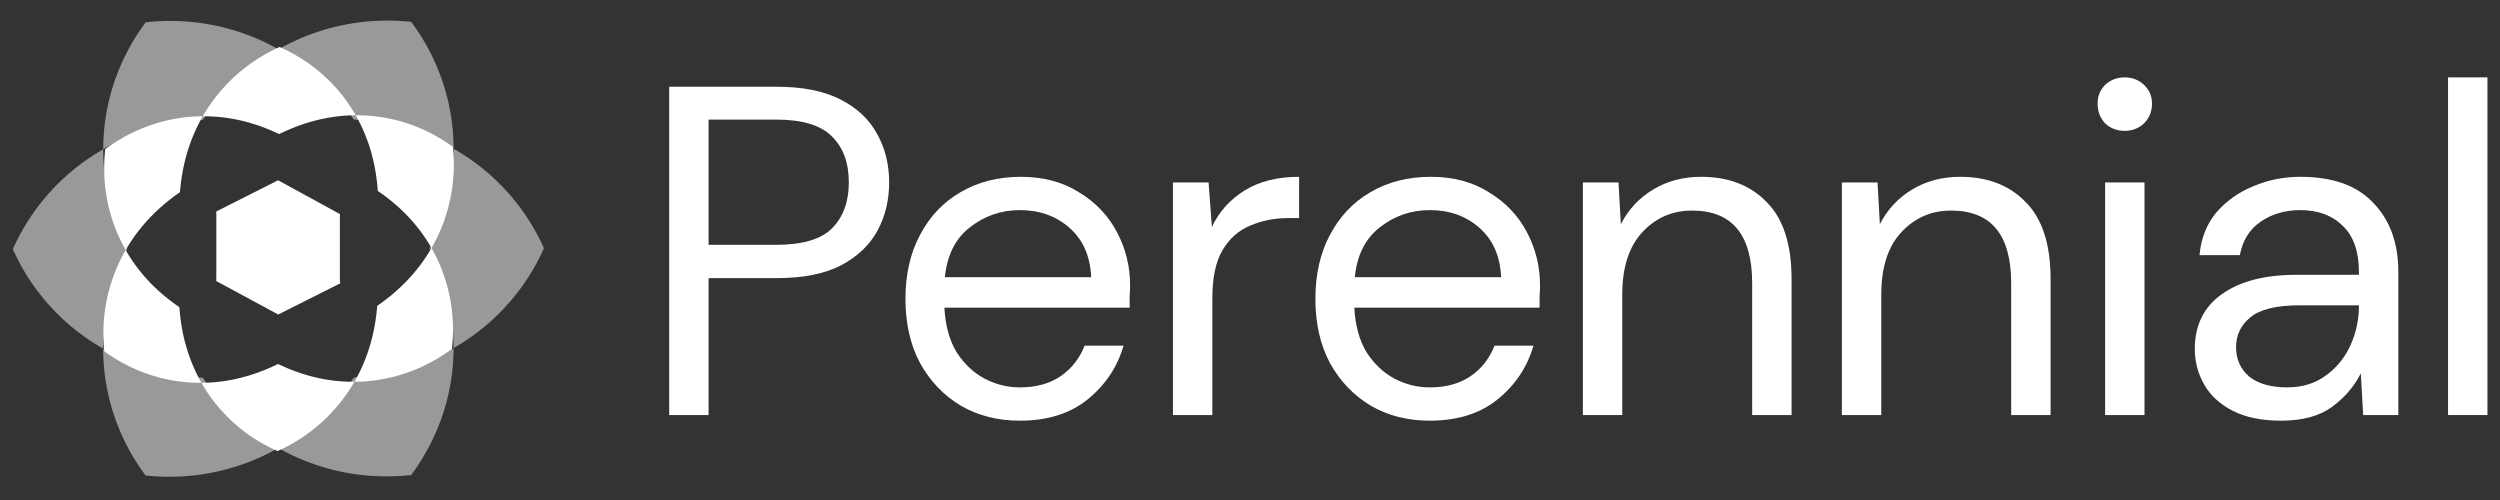
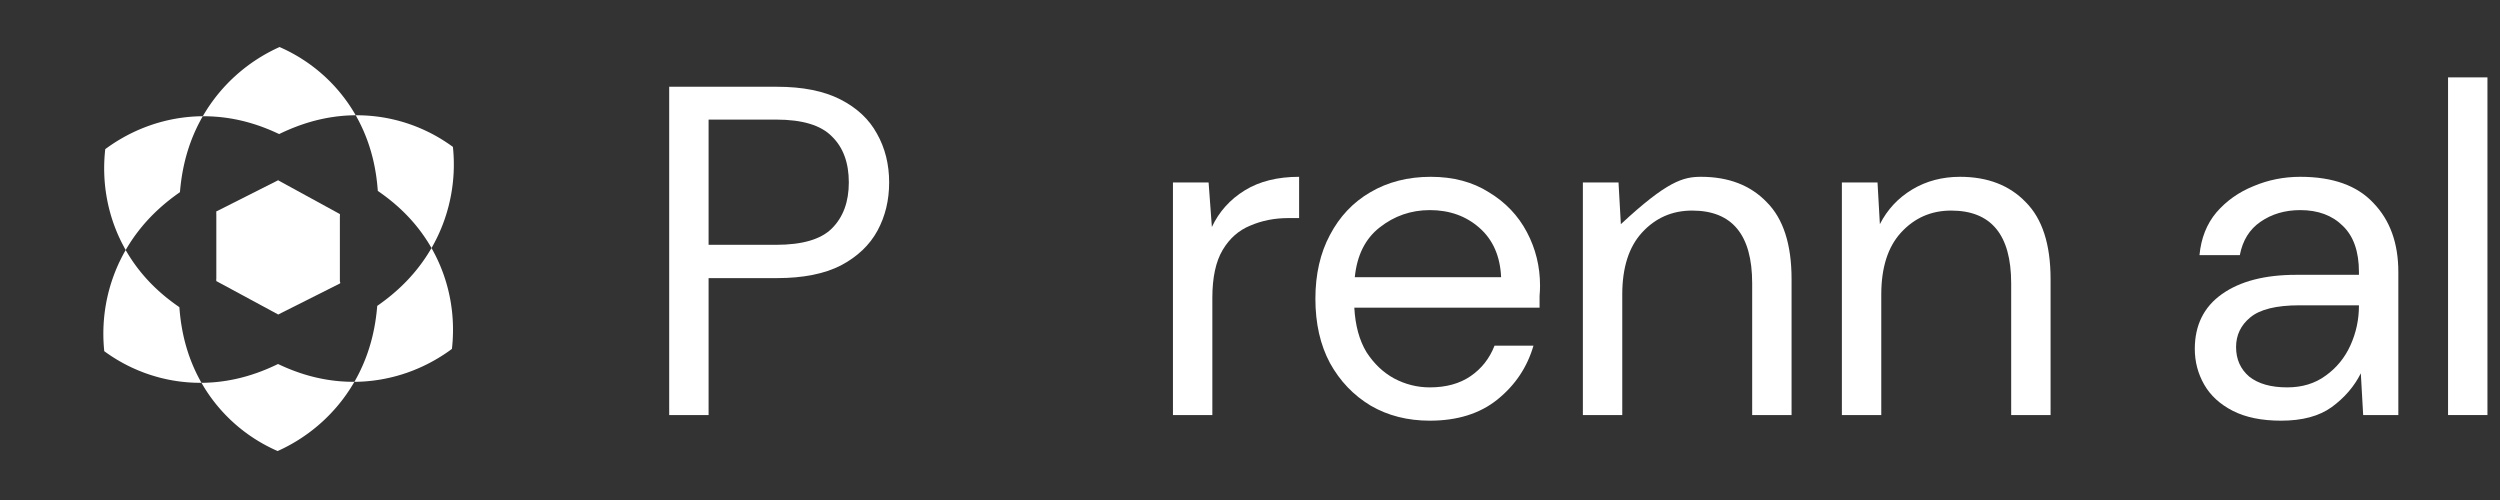
<svg xmlns="http://www.w3.org/2000/svg" width="600" height="120" viewBox="0 0 600 120" fill="none">
  <rect x="0" y="0" width="600" height="120" fill="#333333" stroke="none" />
  <path d="M48.198 91.599L47.796 90.864L47.701 90.681L47.606 90.492L47.32 89.942L47.141 89.576L47.051 89.386L46.967 89.204L46.876 89.02L46.707 88.653L46.623 88.465L46.226 87.549L45.857 86.634L45.719 86.268L45.651 86.091L45.582 85.908L45.519 85.725L45.45 85.542L45.387 85.364L45.26 84.999L45.202 84.821L45.144 84.639L45.086 84.461L45.028 84.278L44.911 83.924L44.858 83.741L44.647 83.032L44.552 82.677L44.499 82.5L44.457 82.323L44.409 82.151L44.361 81.974L44.319 81.797L44.271 81.625L44.229 81.448L44.192 81.276L44.149 81.105L44.107 80.928L44.032 80.585L43.99 80.413L43.958 80.241L43.884 79.898L43.852 79.732L43.815 79.56L43.783 79.388L43.751 79.222L43.719 79.051L43.693 78.885L43.66 78.718L43.629 78.547L43.548 78.048L43.521 77.888L43.468 77.555L43.447 77.389L43.42 77.229L43.398 77.068L43.377 76.902L43.312 76.421L43.296 76.26L43.274 76.099L43.258 75.939L43.236 75.778L43.22 75.623L43.204 75.462L43.187 75.307L43.171 75.147L43.155 74.991L43.143 74.836L43.111 74.526L43.077 74.06L43.061 73.905L43.049 73.755L43.051 73.718L42.885 73.608L42.51 73.344L42.38 73.256L42.256 73.168L42.131 73.075L42.007 72.987L41.877 72.894L41.753 72.8L41.623 72.707L41.498 72.614L41.369 72.52L41.244 72.422L41.114 72.329L40.99 72.23L40.86 72.131L40.736 72.033L40.347 71.737L40.223 71.633L40.094 71.529L39.964 71.43L39.835 71.326L39.711 71.222L39.581 71.113L39.452 71.008L39.065 70.681L38.94 70.572L38.682 70.353L38.036 69.779L37.913 69.664L37.268 69.064L37.139 68.939L37.011 68.819L36.887 68.694L36.629 68.443L36.501 68.312L36.372 68.187L36.249 68.056L35.991 67.794L35.739 67.528L35.616 67.392L35.488 67.261L34.985 66.707L34.739 66.424L34.611 66.283L34.488 66.141L33.874 65.409L33.628 65.105L33.511 64.953L33.266 64.649L33.149 64.491L33.026 64.335L32.909 64.177L32.786 64.02L32.67 63.862L32.085 63.05L31.968 62.882L31.856 62.715L31.739 62.547L31.516 62.211L31.399 62.038L30.954 61.346L30.848 61.167L30.737 60.989L30.63 60.81L30.519 60.632L30.414 60.448L30.308 60.27L30.202 60.086L30.157 60.011L30.123 60.068L30.017 60.254L29.915 60.444L29.809 60.629L29.702 60.819L29.601 61.008L29.499 61.205L29.398 61.395L29.296 61.59L29.195 61.781L29.099 61.976L28.997 62.177L28.901 62.373L28.804 62.574L28.708 62.77L28.515 63.172L28.424 63.378L28.333 63.579L28.059 64.198L27.973 64.406L27.882 64.617L27.796 64.824L27.71 65.036L27.629 65.249L27.543 65.46L27.462 65.677L27.381 65.889L27.219 66.324L27.144 66.541L27.063 66.759L26.987 66.977L26.911 67.199L26.841 67.422L26.765 67.645L26.695 67.863L26.624 68.091L26.553 68.314L26.488 68.543L26.417 68.765L26.287 69.222L26.226 69.456L26.161 69.684L26.101 69.912L26.04 70.146L25.985 70.38L25.925 70.614L25.815 71.082L25.766 71.316L25.71 71.555L25.661 71.794L25.611 72.028L25.561 72.267L25.517 72.507L25.472 72.752L25.428 72.992L25.388 73.236L25.344 73.476L25.265 73.965L25.128 74.946L25.1 75.197L25.071 75.441L25.013 75.942L24.966 76.443L24.948 76.694L24.924 76.945L24.887 77.451L24.835 78.465L24.811 79.233L24.803 80.008L24.813 81.044L24.821 81.301L24.83 81.562L24.843 81.824L24.856 82.081L24.882 82.605L24.938 83.391L25.009 84.178L25.021 84.285L25.089 84.334L25.514 84.641L25.94 84.938L26.158 85.087L26.372 85.23L26.59 85.379L26.803 85.522L27.677 86.073L28.334 86.471L28.558 86.598L28.777 86.724L29.001 86.852L29.22 86.974L29.444 87.101L29.663 87.218L29.888 87.339L30.561 87.689L31.01 87.912L31.235 88.018L31.46 88.129L31.685 88.235L31.915 88.341L32.59 88.642L32.821 88.738L33.045 88.839L33.276 88.933L33.502 89.023L33.732 89.114L34.183 89.293L34.414 89.383L34.639 89.468L34.87 89.553L35.101 89.632L35.552 89.79L35.783 89.87L36.009 89.944L36.472 90.091L36.924 90.229L37.155 90.297L37.381 90.366L37.612 90.429L38.065 90.556L38.296 90.619L38.749 90.735L38.981 90.787L39.207 90.84L39.434 90.897L39.66 90.945L39.886 90.998L40.566 91.139L41.248 91.264L41.469 91.306L41.696 91.343L41.917 91.38L42.145 91.416L42.366 91.452L42.593 91.484L43.037 91.545L43.259 91.571L43.486 91.603L43.708 91.628L43.93 91.648L44.147 91.674L44.814 91.735L45.031 91.756L45.253 91.771L45.687 91.8L45.904 91.811L46.121 91.825L46.773 91.854L47.844 91.875L48.269 91.873L48.353 91.875L48.303 91.783L48.198 91.599ZM30.348 59.69L30.454 59.506L30.566 59.326L30.672 59.146L31.007 58.608L31.119 58.434L31.23 58.255L31.347 58.081L31.459 57.907L31.575 57.738L31.687 57.564L32.27 56.721L32.391 56.558L32.508 56.394L32.629 56.232L32.746 56.068L33.476 55.121L33.718 54.816L33.845 54.664L33.967 54.511L34.093 54.364L34.214 54.212L34.341 54.065L34.462 53.918L34.589 53.77L34.715 53.629L34.842 53.481L35.221 53.056L35.347 52.92L35.473 52.778L35.726 52.506L35.857 52.37L35.984 52.233L36.11 52.102L36.241 51.972L36.367 51.835L36.493 51.704L36.624 51.578L37.139 51.065L37.27 50.945L37.396 50.819L37.527 50.694L37.789 50.453L37.915 50.333L38.434 49.857L38.826 49.512L38.952 49.403L39.083 49.287L39.344 49.068L39.469 48.959L39.73 48.739L39.861 48.635L39.992 48.525L40.117 48.421L40.378 48.212L40.503 48.114L40.634 48.01L40.764 47.911L40.889 47.806L41.15 47.608L41.275 47.51L41.405 47.411L41.53 47.317L41.661 47.218L41.791 47.124L41.916 47.031L42.046 46.937L42.296 46.75L42.426 46.656L42.551 46.568L42.681 46.48L42.806 46.386L43.18 46.121L43.193 46.068L43.202 45.918L43.248 45.455L43.258 45.3L43.274 45.146L43.289 44.985L43.31 44.831L43.325 44.676L43.341 44.517L43.362 44.362L43.377 44.202L43.481 43.403L43.502 43.238L43.523 43.078L43.55 42.913L43.576 42.753L43.596 42.588L43.623 42.423L43.649 42.263L43.728 41.768L43.76 41.598L43.791 41.433L43.818 41.268L43.881 40.927L43.913 40.762L43.945 40.592L43.982 40.422L44.014 40.252L44.162 39.571L44.199 39.395L44.241 39.226L44.279 39.05L44.321 38.88L44.406 38.529L44.448 38.359L44.491 38.183L44.539 38.008L44.582 37.827L44.63 37.652L44.683 37.477L44.73 37.302L44.778 37.121L44.832 36.946L44.88 36.771L44.986 36.409L45.044 36.235L45.098 36.054L45.157 35.873L45.209 35.693L45.274 35.513L45.391 35.151L45.455 34.971L45.513 34.791L45.577 34.61L45.647 34.425L45.775 34.064L45.844 33.879L45.913 33.698L45.982 33.513L46.057 33.333L46.126 33.147L46.201 32.967L46.35 32.596L46.43 32.411L46.505 32.231L46.745 31.675L47.171 30.748L47.261 30.563L47.347 30.378L47.443 30.193L47.624 29.823L47.816 29.453L47.912 29.262L48.013 29.078L48.109 28.892L48.311 28.522L48.418 28.337L48.519 28.153L48.626 27.968L48.67 27.894L48.644 27.893L48.431 27.895L48.219 27.901L48.001 27.902L47.577 27.915L47.359 27.922L47.147 27.933L46.928 27.945L46.716 27.957L46.28 27.98L45.844 28.015L45.621 28.032L45.403 28.054L45.184 28.071L44.966 28.093L44.743 28.116L44.525 28.143L44.301 28.166L44.077 28.194L43.859 28.226L43.635 28.254L43.411 28.287L43.188 28.315L42.963 28.352L42.74 28.386L42.068 28.501L41.838 28.544L41.614 28.583L41.39 28.626L41.161 28.675L40.937 28.719L40.707 28.767L40.482 28.817L40.252 28.871L40.028 28.92L39.798 28.974L39.574 29.028L39.114 29.148L38.889 29.207L38.659 29.267L38.199 29.397L37.974 29.461L37.744 29.526L37.284 29.667L37.059 29.737L36.367 29.964L36.142 30.045L35.68 30.207L35.455 30.288L34.994 30.46L34.768 30.547L34.537 30.638L34.306 30.725L34.081 30.822L33.85 30.913L33.624 31.01L33.393 31.107L33.167 31.204L32.936 31.306L32.484 31.511L32.253 31.619L31.574 31.942L31.122 32.168L30.895 32.287L30.669 32.399L30.448 32.518L30.221 32.642L29.994 32.76L29.773 32.884L29.547 33.013L29.325 33.136L28.882 33.395L28.655 33.53L28.434 33.658L28.212 33.793L27.995 33.933L27.773 34.067L27.552 34.212L27.335 34.352L27.113 34.492L26.896 34.638L26.68 34.789L26.463 34.933L26.029 35.235L25.818 35.391L25.601 35.541L25.389 35.697L25.258 35.796L25.258 35.828L25.199 36.35L25.175 36.617L25.151 36.878L25.133 37.139L25.108 37.401L25.09 37.662L25.077 37.924L25.058 38.185L25.045 38.447L25.036 38.708L25.023 38.969L25.015 39.225L25.012 39.488L25.005 39.744L24.999 40.261L25.002 40.518L24.999 40.774L25.002 41.031L25.026 41.8L25.034 42.051L25.048 42.308L25.056 42.559L25.075 42.81L25.087 43.068L25.125 43.57L25.145 43.816L25.192 44.319L25.241 44.812L25.27 45.063L25.329 45.555L25.365 45.797L25.434 46.289L25.469 46.53L25.631 47.495L25.676 47.736L25.722 47.972L25.767 48.213L25.813 48.449L25.967 49.157L26.018 49.388L26.074 49.624L26.244 50.316L26.368 50.778L26.554 51.455L26.756 52.132L26.823 52.352L27.114 53.233L27.187 53.448L27.265 53.669L27.5 54.314L27.579 54.524L27.662 54.734L27.746 54.95L27.913 55.369L27.997 55.574L28.081 55.784L28.437 56.603L28.527 56.802L28.811 57.401L28.9 57.6L29 57.8L29.19 58.188L29.29 58.382L29.39 58.571L29.491 58.765L29.791 59.331L29.896 59.521L29.997 59.705L30.163 60.002L30.236 59.875L30.348 59.69ZM84.532 91.633L83.488 91.612L82.662 91.575L82.46 91.56L82.254 91.551L82.053 91.536L81.846 91.522L81.645 91.507L81.444 91.487L81.243 91.473L81.042 91.452L80.847 91.433L80.645 91.412L80.45 91.388L80.249 91.368L79.467 91.266L79.276 91.241L79.081 91.211L78.891 91.186L78.696 91.155L78.511 91.125L78.316 91.094L78.131 91.058L77.941 91.028L77.751 90.992L77.566 90.957L77.377 90.926L77.192 90.885L76.823 90.813L76.644 90.772L76.459 90.737L76.275 90.696L75.737 90.574L75.558 90.527L75.379 90.486L75.2 90.44L75.027 90.399L74.848 90.353L74.153 90.168L73.985 90.117L73.811 90.071L73.475 89.968L73.306 89.922L72.802 89.767L72.639 89.711L72.471 89.659L72.308 89.609L72.145 89.552L71.982 89.501L71.82 89.444L71.662 89.388L71.5 89.331L71.343 89.274L71.179 89.218L70.707 89.049L70.555 88.992L70.398 88.93L70.245 88.874L70.094 88.812L69.936 88.756L69.784 88.694L69.638 88.632L69.486 88.575L69.333 88.514L69.04 88.391L68.889 88.329L68.448 88.144L68.307 88.077L68.16 88.015L68.019 87.954L67.878 87.887L67.596 87.764L67.454 87.697L67.312 87.636L67.172 87.569L67.036 87.507L66.895 87.44L66.759 87.374L66.727 87.362L66.711 87.368L66.571 87.433L66.436 87.501L66.016 87.701L65.871 87.768L65.731 87.828L65.586 87.895L65.446 87.962L65.301 88.028L65.155 88.09L64.865 88.223L64.72 88.284L64.569 88.351L64.424 88.412L64.273 88.478L63.973 88.6L63.822 88.666L63.521 88.789L63.21 88.911L63.059 88.972L62.748 89.094L62.587 89.156L62.431 89.211L62.271 89.272L62.115 89.328L61.793 89.45L61.471 89.561L61.305 89.616L61.144 89.671L60.313 89.949L60.147 89.999L59.975 90.054L59.633 90.154L59.461 90.21L59.119 90.31L58.942 90.36L58.771 90.405L58.418 90.504L58.065 90.594L57.888 90.644L57.525 90.732L57.348 90.777L57.167 90.816L56.985 90.861L56.798 90.9L56.616 90.944L56.435 90.984L55.874 91.101L55.688 91.134L55.501 91.173L55.314 91.207L54.738 91.308L54.551 91.342L54.359 91.376L54.162 91.404L53.97 91.431L53.772 91.46L53.581 91.494L53.383 91.516L53.187 91.545L52.99 91.567L52.792 91.596L52.59 91.618L52.393 91.641L52.191 91.663L51.994 91.681L51.792 91.704L51.185 91.756L50.978 91.768L50.776 91.785L50.362 91.809L50.16 91.821L49.947 91.833L49.74 91.839L49.533 91.851L49.325 91.858L49.113 91.865L48.906 91.866L48.694 91.873L48.482 91.874L48.353 91.875L48.409 91.968L48.515 92.152L48.627 92.335L48.732 92.519L49.065 93.071L49.414 93.623L49.531 93.801L49.653 93.985L49.769 94.169L49.891 94.347L50.018 94.531L50.139 94.71L50.267 94.894L50.52 95.252L50.653 95.436L51.05 95.973L51.188 96.151L51.32 96.33L51.463 96.504L51.739 96.862L51.882 97.036L52.025 97.215L52.174 97.389L52.317 97.567L52.614 97.915L52.767 98.09L52.916 98.263L53.07 98.437L53.224 98.606L53.377 98.779L53.537 98.948L53.696 99.122L54.014 99.46L54.508 99.966L54.678 100.13L54.843 100.299L55.013 100.462L55.182 100.631L55.358 100.795L55.528 100.959L55.703 101.117L55.879 101.28L56.06 101.439L56.235 101.603L56.596 101.92L56.783 102.078L56.964 102.236L57.15 102.39L57.336 102.548L57.719 102.855L57.905 103.008L58.102 103.161L58.294 103.31L58.485 103.463L58.682 103.611L58.885 103.759L59.082 103.902L59.279 104.05L59.481 104.198L59.886 104.484L60.094 104.627L60.302 104.765L60.51 104.907L60.926 105.183L61.14 105.32L61.353 105.453L61.566 105.59L61.779 105.723L61.998 105.855L62.217 105.983L62.436 106.115L62.655 106.242L62.878 106.37L63.098 106.497L63.546 106.74L63.776 106.868L64.001 106.985L64.23 107.106L64.92 107.456L65.155 107.573L65.86 107.907L66.096 108.014L66.578 108.226L66.625 108.249L66.748 108.192L66.991 108.085L67.233 107.972L67.944 107.634L68.175 107.516L68.412 107.397L68.644 107.279L68.876 107.155L69.103 107.037L69.334 106.913L69.561 106.79L69.788 106.66L70.015 106.536L70.241 106.408L70.684 106.149L70.906 106.014L71.128 105.885L71.56 105.617L71.776 105.477L71.993 105.342L72.21 105.202L72.632 104.922L72.843 104.777L73.049 104.637L73.873 104.054L74.074 103.909L74.476 103.607L74.672 103.456L74.873 103.305L75.069 103.149L75.264 102.998L75.455 102.841L75.645 102.69L75.841 102.528L76.026 102.372L76.217 102.215L76.402 102.059L76.773 101.735L76.953 101.573L77.138 101.411L77.318 101.249L77.848 100.757L78.198 100.422L78.876 99.752L79.041 99.579L79.205 99.411L79.534 99.066L80.171 98.373L80.479 98.026L80.632 97.848L80.787 97.675L81.084 97.318L81.233 97.144L81.95 96.251L82.088 96.066L82.365 95.709L82.497 95.524L82.63 95.345L82.763 95.16L82.896 94.982L83.024 94.797L83.157 94.618L83.279 94.434L83.407 94.249L83.529 94.065L83.656 93.886L83.774 93.701L84.019 93.332L84.253 92.963L84.364 92.778L84.481 92.594L84.817 92.04L85.03 91.669L85.053 91.633L84.952 91.63L84.532 91.633ZM85.479 27.862L85.585 28.051L85.886 28.602L85.981 28.785L86.082 28.968L86.177 29.152L86.266 29.341L86.362 29.524L86.722 30.258L86.811 30.446L87.064 30.996L87.144 31.179L87.228 31.362L87.307 31.546L87.387 31.734L87.461 31.917L87.54 32.1L87.835 32.832L87.904 33.015L87.973 33.193L88.179 33.742L88.242 33.925L88.311 34.102L88.374 34.285L88.432 34.468L88.496 34.645L88.554 34.828L88.617 35.005L88.675 35.188L88.728 35.366L88.786 35.543L88.839 35.726L88.897 35.903L89.003 36.258L89.051 36.435L89.104 36.612L89.294 37.321L89.342 37.492L89.384 37.67L89.432 37.842L89.517 38.196L89.559 38.367L89.596 38.539L89.638 38.711L89.676 38.883L89.713 39.059L89.787 39.403L89.824 39.569L89.856 39.741L89.893 39.912L89.925 40.084L89.989 40.416L90.021 40.588L90.048 40.754L90.079 40.92L90.106 41.091L90.133 41.258L90.165 41.424L90.192 41.59L90.214 41.751L90.267 42.083L90.289 42.243L90.315 42.41L90.358 42.731L90.379 42.897L90.396 43.057L90.439 43.378L90.455 43.539L90.477 43.694L90.51 44.016L90.543 44.326L90.559 44.487L90.575 44.642L90.586 44.797L90.603 44.952L90.614 45.107L90.631 45.262L90.642 45.417L90.653 45.567L90.664 45.722L90.672 45.819L90.765 45.884L90.89 45.967L91.389 46.319L91.518 46.412L91.642 46.5L91.767 46.593L91.897 46.687L92.022 46.774L92.151 46.873L92.275 46.967L92.406 47.06L92.53 47.153L92.655 47.252L93.043 47.548L93.167 47.646L93.426 47.844L93.55 47.948L93.809 48.156L93.934 48.26L94.192 48.467L94.321 48.577L94.451 48.681L94.71 48.9L94.833 49.014L95.092 49.233L95.737 49.806L95.866 49.926L95.99 50.041L96.248 50.281L96.376 50.406L96.505 50.527L96.634 50.652L96.763 50.772L96.887 50.897L97.144 51.148L97.273 51.279L97.396 51.41L97.525 51.535L97.654 51.666L98.286 52.335L98.788 52.89L99.157 53.313L99.286 53.46L99.408 53.602L99.654 53.895L99.777 54.047L99.899 54.193L100.022 54.345L100.14 54.497L100.384 54.801L100.502 54.953L100.624 55.111L100.742 55.267L100.864 55.425L100.981 55.582L101.098 55.744L101.215 55.902L101.332 56.065L101.449 56.232L101.683 56.557L101.8 56.725L101.912 56.892L102.028 57.061L102.14 57.228L102.252 57.402L102.368 57.575L102.48 57.743L102.591 57.916L102.702 58.094L102.808 58.267L103.031 58.624L103.137 58.802L103.243 58.986L103.354 59.164L103.566 59.532L103.638 59.394L103.745 59.21L103.852 59.019L103.953 58.835L104.059 58.644L104.161 58.454L104.262 58.258L104.364 58.068L104.668 57.481L104.764 57.285L104.861 57.084L104.957 56.888L105.15 56.486L105.241 56.285L105.333 56.079L105.429 55.877L105.52 55.671L105.606 55.465L105.697 55.258L105.783 55.047L105.874 54.84L105.961 54.628L106.041 54.416L106.214 53.992L106.294 53.78L106.456 53.345L106.532 53.128L106.613 52.91L106.689 52.693L106.764 52.47L106.84 52.252L106.911 52.03L106.987 51.807L107.128 51.361L107.193 51.132L107.263 50.91L107.46 50.224L107.52 49.991L107.586 49.763L107.646 49.534L107.706 49.3L107.925 48.365L107.98 48.125L108.03 47.891L108.13 47.412L108.174 47.173L108.224 46.933L108.269 46.694L108.308 46.449L108.352 46.21L108.471 45.475L108.573 44.74L108.607 44.49L108.636 44.245L108.665 43.994L108.693 43.749L108.765 42.997L108.783 42.747L108.807 42.491L108.825 42.24L108.838 41.99L108.856 41.733L108.883 41.227L108.915 40.202L108.919 39.689L108.914 39.171L108.917 38.909L108.909 38.653L108.907 38.391L108.899 38.134L108.885 37.872L108.877 37.611L108.864 37.349L108.846 37.092L108.833 36.83L108.796 36.306L108.772 36.044L108.753 35.781L108.724 35.52L108.701 35.257L108.503 35.114L108.296 34.961L108.084 34.812L107.865 34.659L107.652 34.51L107.439 34.367L107.221 34.224L107.008 34.081L106.789 33.938L105.915 33.386L105.477 33.121L105.258 32.994L105.034 32.867L104.815 32.74L104.591 32.612L104.367 32.49L104.148 32.369L103.923 32.247L103.474 32.014L103.255 31.897L103.025 31.786L102.576 31.563L101.676 31.14L101.445 31.039L100.995 30.838L100.765 30.743L100.315 30.552L100.084 30.462L99.859 30.373L99.628 30.282L99.403 30.192L99.172 30.108L98.946 30.023L98.715 29.939L98.49 29.859L98.259 29.78L98.033 29.701L97.802 29.627L97.576 29.553L97.345 29.479L97.119 29.405L96.888 29.336L96.662 29.268L96.43 29.199L96.205 29.136L95.973 29.073L95.52 28.946L95.289 28.888L94.836 28.772L94.383 28.668L94.152 28.615L93.925 28.562L93.018 28.373L92.796 28.332L92.343 28.248L92.116 28.211L91.894 28.175L91.668 28.139L91.446 28.102L91.219 28.071L90.553 27.978L90.325 27.952L89.881 27.9L89.665 27.875L88.998 27.813L88.781 27.793L88.558 27.778L88.342 27.758L88.125 27.743L87.902 27.733L87.685 27.718L87.039 27.689L86.822 27.685L86.604 27.676L86.175 27.668L85.963 27.669L85.751 27.664L85.539 27.666L85.368 27.667L85.374 27.678L85.479 27.862ZM49.06 27.901L49.272 27.905L49.484 27.904L49.903 27.913L50.11 27.921L50.316 27.926L51.143 27.963L51.344 27.978L51.55 27.993L52.355 28.051L52.958 28.111L53.153 28.131L53.349 28.156L53.55 28.177L54.137 28.252L54.327 28.277L54.522 28.308L54.718 28.333L55.478 28.455L55.668 28.491L55.858 28.521L56.227 28.593L56.417 28.628L56.971 28.735L57.15 28.776L57.334 28.817L57.514 28.853L57.698 28.894L57.877 28.94L58.235 29.022L58.414 29.068L58.588 29.109L58.767 29.155L59.462 29.34L59.635 29.391L59.803 29.438L59.977 29.483L60.986 29.792L61.312 29.895L61.48 29.951L61.642 30.002L61.8 30.059L61.963 30.115L62.126 30.167L62.283 30.223L62.446 30.28L62.761 30.393L62.918 30.455L63.075 30.511L63.228 30.568L63.385 30.629L63.537 30.686L63.689 30.747L63.841 30.804L64.144 30.927L64.297 30.984L64.443 31.045L64.596 31.107L65.182 31.353L65.329 31.421L65.47 31.482L65.617 31.544L65.758 31.605L65.899 31.672L66.04 31.734L66.181 31.801L66.323 31.863L66.464 31.929L66.6 31.99L66.741 32.057L66.877 32.119L66.993 32.175L67.068 32.139L67.203 32.072L67.623 31.872L67.762 31.81L67.902 31.744L68.047 31.677L68.188 31.61L68.333 31.544L68.478 31.483L68.769 31.349L68.914 31.289L69.059 31.222L69.21 31.16L69.355 31.094L69.655 30.972L69.806 30.905L70.107 30.783L70.263 30.722L70.413 30.661L71.192 30.356L71.353 30.3L71.509 30.239L71.67 30.179L71.991 30.067L72.153 30.007L72.313 29.951L72.645 29.84L72.807 29.784L73.305 29.618L73.476 29.568L73.642 29.512L73.814 29.462L73.986 29.407L74.671 29.207L74.847 29.157L75.019 29.107L75.195 29.062L75.372 29.012L75.548 28.968L75.73 28.923L75.907 28.873L76.083 28.829L76.264 28.784L76.446 28.745L76.81 28.656L76.991 28.617L77.178 28.578L77.359 28.538L78.107 28.382L78.294 28.349L78.486 28.315L78.673 28.276L78.865 28.243L79.056 28.214L79.441 28.147L79.633 28.119L79.83 28.091L80.022 28.063L80.613 27.978L81.007 27.932L81.21 27.91L81.406 27.887L81.609 27.864L81.805 27.847L82.008 27.824L82.209 27.806L82.417 27.789L82.619 27.772L82.822 27.76L83.029 27.742L83.236 27.73L83.439 27.719L83.646 27.707L83.853 27.7L84.065 27.688L84.479 27.675L84.691 27.668L84.898 27.668L85.111 27.661L85.323 27.66L85.366 27.66L85.265 27.487L85.053 27.12L84.942 26.936L84.831 26.758L84.72 26.574L84.604 26.39L84.493 26.206L84.26 25.839L84.138 25.66L84.022 25.476L83.9 25.292L83.778 25.113L83.652 24.93L83.53 24.751L83.403 24.567L83.275 24.388L83.143 24.209L83.016 24.03L82.878 23.846L82.613 23.488L82.476 23.309L82.338 23.136L82.063 22.778L81.919 22.599L81.633 22.252L81.49 22.072L81.045 21.551L80.89 21.377L80.742 21.203L80.588 21.029L80.116 20.512L79.638 20.006L79.144 19.5L78.975 19.336L78.805 19.167L78.295 18.677L77.769 18.186L76.864 17.393L76.678 17.235L76.492 17.081L76.306 16.923L75.732 16.463L75.54 16.315L75.348 16.162L74.56 15.57L74.358 15.426L74.155 15.278L73.953 15.136L73.745 14.992L73.543 14.85L72.918 14.437L72.279 14.024L71.852 13.759L71.632 13.626L71.414 13.499L71.196 13.367L70.971 13.24L70.752 13.112L70.528 12.99L70.303 12.863L69.855 12.62L69.625 12.497L68.935 12.147L68.701 12.031L68.471 11.919L68 11.696L67.759 11.585L67.524 11.479L67.283 11.367L67.095 11.283L67.068 11.299L66.826 11.406L66.583 11.519L66.347 11.626L66.11 11.739L65.873 11.857L65.636 11.97L65.173 12.206L64.941 12.33L64.708 12.448L64.477 12.572L64.024 12.819L63.797 12.949L63.57 13.072L63.349 13.201L63.121 13.336L62.901 13.465L62.684 13.6L62.463 13.729L62.246 13.863L62.03 14.003L61.813 14.138L61.597 14.278L60.963 14.698L60.757 14.838L60.546 14.983L59.927 15.42L59.727 15.565L59.124 16.018L58.733 16.321L58.537 16.477L58.341 16.628L57.579 17.254L57.394 17.416L57.209 17.572L56.838 17.896L56.118 18.544L55.768 18.879L55.593 19.041L55.423 19.209L55.248 19.376L55.078 19.549L54.909 19.717L54.745 19.884L54.58 20.057L54.416 20.225L54.252 20.398L54.092 20.571L53.927 20.744L53.768 20.917L53.614 21.091L53.456 21.264L53.302 21.437L53.148 21.615L52.999 21.789L52.845 21.967L52.696 22.146L52.547 22.32L52.404 22.498L52.255 22.677L51.968 23.034L51.831 23.213L51.687 23.392L51.549 23.576L51.41 23.755L51.278 23.934L51.145 24.118L51.011 24.297L50.879 24.481L50.746 24.66L50.491 25.029L50.363 25.208L50.24 25.393L50.113 25.577L49.99 25.762L49.868 25.941L49.283 26.864L48.948 27.418L48.841 27.603L48.729 27.788L48.667 27.904L48.853 27.903L49.06 27.901ZM108.509 83.281L108.538 83.02L108.562 82.76L108.581 82.498L108.606 82.231L108.642 81.709L108.682 80.93L108.714 79.888L108.722 79.115L108.714 78.345L108.698 77.832L108.69 77.581L108.682 77.324L108.655 76.822L108.642 76.565L108.585 75.811L108.561 75.565L108.543 75.314L108.518 75.068L108.489 74.816L108.465 74.57L108.435 74.323L108.4 74.078L108.37 73.831L108.336 73.584L108.301 73.344L108.266 73.098L108.231 72.856L108.11 72.132L108.019 71.65L107.927 71.178L107.876 70.937L107.825 70.707L107.779 70.471L107.722 70.234L107.671 70.004L107.615 69.768L107.502 69.306L107.44 69.075L107.378 68.85L107.322 68.619L107.254 68.393L107.193 68.168L107.125 67.936L107.063 67.716L106.99 67.491L106.923 67.27L106.856 67.045L106.637 66.384L106.564 66.169L106.486 65.948L106.413 65.733L106.257 65.302L106.173 65.093L106.095 64.878L105.759 64.038L105.676 63.833L105.587 63.623L105.319 63.009L105.23 62.809L105.135 62.61L105.046 62.406L104.952 62.206L104.857 62.012L104.761 61.812L104.572 61.424L104.272 60.842L103.87 60.086L103.765 59.897L103.66 59.713L103.559 59.529L103.526 59.577L103.313 59.946L103.201 60.131L103.095 60.311L102.648 61.028L102.425 61.376L102.309 61.55L102.196 61.725L102.08 61.893L101.964 62.067L101.614 62.572L101.497 62.736L101.38 62.905L101.259 63.068L101.142 63.231L101.02 63.394L100.905 63.552L100.783 63.715L100.418 64.189L100.296 64.342L100.175 64.499L100.053 64.651L99.927 64.804L99.805 64.956L99.684 65.103L99.557 65.256L99.431 65.403L99.31 65.55L99.057 65.844L98.677 66.27L98.557 66.411L98.43 66.553L98.298 66.695L97.794 67.24L97.662 67.371L97.536 67.507L97.404 67.638L97.278 67.769L97.147 67.9L97.021 68.031L96.89 68.157L96.764 68.283L96.633 68.408L96.507 68.534L95.988 69.031L95.857 69.146L95.731 69.267L95.469 69.507L95.338 69.622L95.212 69.737L94.819 70.082L94.689 70.191L94.563 70.306L94.171 70.635L94.046 70.745L93.916 70.854L93.654 71.062L93.529 71.167L93.268 71.376L93.143 71.48L93.012 71.579L92.882 71.683L92.751 71.782L92.626 71.881L92.496 71.98L92.371 72.079L92.241 72.172L92.11 72.272L91.986 72.365L91.855 72.459L91.73 72.552L91.6 72.651L91.475 72.74L91.35 72.833L91.22 72.927L90.97 73.104L90.84 73.197L90.715 73.285L90.591 73.368L90.532 73.41L90.522 73.548L90.507 73.703L90.496 73.858L90.42 74.631L90.404 74.791L90.383 74.946L90.352 75.265L90.331 75.424L90.31 75.579L90.269 75.899L90.248 76.064L90.207 76.383L90.18 76.548L90.159 76.709L90.106 77.038L90.085 77.199L90.033 77.529L90.001 77.694L89.975 77.864L89.943 78.029L89.917 78.194L89.886 78.365L89.854 78.529L89.79 78.87L89.753 79.04L89.721 79.205L89.647 79.545L89.615 79.721L89.578 79.891L89.536 80.061L89.499 80.237L89.461 80.407L89.419 80.582L89.377 80.752L89.249 81.278L89.153 81.629L89.111 81.804L89.015 82.155L88.962 82.331L88.914 82.511L88.861 82.686L88.807 82.867L88.755 83.042L88.648 83.403L88.59 83.584L88.531 83.758L88.478 83.939L88.414 84.12L88.354 84.3L88.296 84.486L88.105 85.027L88.04 85.212L87.902 85.572L87.838 85.758L87.768 85.938L87.694 86.124L87.625 86.304L87.475 86.675L87.401 86.855L87.326 87.04L87.166 87.411L87.092 87.597L87.007 87.777L86.926 87.962L86.5 88.888L86.228 89.444L86.132 89.634L86.041 89.819L85.849 90.189L85.749 90.375L85.653 90.559L85.349 91.115L85.242 91.305L85.136 91.489L85.053 91.633L85.164 91.634L85.375 91.633L85.594 91.626L85.806 91.625L86.018 91.618L86.236 91.612L86.448 91.6L86.665 91.594L86.879 91.582L87.097 91.57L87.315 91.553L87.532 91.542L88.186 91.491L88.41 91.468L88.846 91.424L89.07 91.401L89.288 91.379L89.736 91.324L89.953 91.296L90.849 91.164L91.073 91.125L91.297 91.093L91.521 91.055L91.75 91.011L91.975 90.967L92.199 90.929L92.428 90.88L92.652 90.836L92.877 90.787L93.106 90.738L93.331 90.689L93.561 90.641L93.784 90.586L94.244 90.478L94.47 90.418L94.929 90.299L95.154 90.234L95.384 90.175L95.614 90.109L95.839 90.039L96.069 89.975L96.53 89.834L96.76 89.758L96.985 89.683L97.677 89.456L97.902 89.375L98.133 89.289L98.364 89.208L98.589 89.121L99.051 88.949L99.276 88.857L99.507 88.766L99.738 88.668L99.964 88.577L100.195 88.48L100.42 88.383L100.647 88.281L100.878 88.183L101.104 88.076L101.335 87.974L102.013 87.65L102.24 87.537L102.466 87.43L102.693 87.312L102.919 87.198L103.145 87.08L103.366 86.961L103.819 86.714L104.041 86.595L104.268 86.467L105.154 85.95L105.375 85.816L105.597 85.676L105.819 85.541L106.035 85.401L106.479 85.121L107.129 84.686L107.779 84.234L107.991 84.078L108.208 83.922L108.42 83.766L108.458 83.734L108.48 83.548L108.509 83.281Z" fill="white" />
-   <path opacity="0.5" d="M24.762 83.257L24.782 82.166L24.793 81.897L24.807 81.622L24.84 80.815L24.874 80.284L24.895 80.012L24.918 79.751L24.934 79.485L24.981 78.96L25.007 78.693L25.151 77.402L25.326 76.128L25.408 75.626L25.445 75.381L25.486 75.13L25.533 74.882L25.574 74.631L25.617 74.39L25.711 73.895L25.761 73.657L25.813 73.413L25.862 73.175L25.915 72.931L26.013 72.455L26.072 72.215L26.293 71.277L26.416 70.815L26.471 70.581L26.538 70.355L26.595 70.13L26.657 69.899L26.723 69.671L26.782 69.446L26.848 69.219L26.918 69.002L26.981 68.78L27.049 68.553L27.187 68.118L27.25 67.896L27.326 67.682L27.465 67.247L27.537 67.039L27.606 66.821L27.682 66.607L27.754 66.399L27.829 66.185L27.907 65.98L27.979 65.772L28.054 65.558L28.287 64.944L28.361 64.746L28.517 64.337L28.602 64.136L28.675 63.937L28.755 63.742L28.839 63.541L29.079 62.956L29.165 62.765L29.245 62.569L29.331 62.378L29.411 62.183L29.494 61.997L29.579 61.806L29.662 61.62L29.748 61.429L29.831 61.243L29.919 61.061L30.084 60.69L30.349 60.144L30.431 59.959L30.516 59.783L30.542 59.741L30.424 59.508L30.169 58.965L30.077 58.781L29.994 58.6L29.911 58.413L29.827 58.233L29.739 58.042L29.659 57.855L29.571 57.665L29.489 57.478L29.403 57.287L29.325 57.095L29.237 56.905L29.16 56.712L29.076 56.515L28.999 56.323L28.748 55.734L28.674 55.536L28.594 55.334L28.51 55.137L28.43 54.935L28.357 54.736L28.28 54.528L28.201 54.326L27.972 53.702L27.901 53.497L27.749 53.081L27.386 52.011L27.32 51.8L26.975 50.701L26.91 50.475L26.841 50.255L26.781 50.033L26.651 49.581L26.59 49.35L26.524 49.124L26.469 48.897L26.345 48.433L26.231 47.967L26.18 47.733L26.119 47.502L25.906 46.547L25.81 46.067L25.755 45.823L25.707 45.583L25.484 44.355L25.402 43.851L25.367 43.603L25.285 43.1L25.254 42.845L25.216 42.588L25.186 42.334L25.148 42.076L25.117 41.823L24.979 40.523L24.955 40.257L24.937 39.995L24.913 39.729L24.877 39.205L24.857 38.933L24.8 37.861L24.795 37.59L24.784 37.316L24.779 37.045L24.769 36.772L24.768 36.496L24.763 36.225L24.763 35.949L24.76 35.834L24.683 35.877L24.441 36.015L24.202 36.163L23.96 36.301L23.714 36.445L23.475 36.592L23.23 36.746L22.991 36.894L22.748 37.047L22.508 37.195L22.272 37.352L22.023 37.511L21.787 37.669L21.546 37.831L21.308 37.989L20.826 38.315L20.587 38.487L20.352 38.654L19.636 39.171L19.403 39.347L19.161 39.526L18.928 39.702L18.691 39.884L18.461 40.07L18.224 40.252L17.99 40.444L17.76 40.629L17.292 41.012L17.064 41.207L16.83 41.399L16.601 41.594L16.37 41.795L16.144 42L15.912 42.201L15.69 42.4L15.461 42.61L15.235 42.815L15.011 43.029L14.785 43.233L14.339 43.662L14.117 43.885L13.893 44.1L13.677 44.317L13.455 44.541L13.24 44.768L13.018 44.992L12.588 45.447L12.379 45.678L12.16 45.91L11.947 46.147L11.738 46.378L11.526 46.615L11.319 46.856L11.108 47.102L10.902 47.342L10.696 47.592L10.49 47.832L10.081 48.332L9.286 49.346L9.09 49.609L8.897 49.866L8.505 50.392L8.124 50.925L7.94 51.195L7.749 51.462L7.378 52.008L6.657 53.115L6.129 53.965L5.615 54.831L4.951 56.005L4.793 56.299L4.632 56.599L4.476 56.903L4.324 57.201L4.013 57.808L3.563 58.73L3.132 59.662L3.076 59.791L3.122 59.891L3.407 60.516L3.699 61.13L3.851 61.441L4.002 61.742L4.154 62.053L4.304 62.354L4.942 63.549L5.432 64.428L5.605 64.718L5.773 65.006L5.945 65.297L6.116 65.577L6.289 65.868L6.463 66.144L6.64 66.428L7.181 67.265L7.548 67.81L7.736 68.078L7.92 68.351L8.107 68.618L8.301 68.888L8.875 69.671L9.076 69.93L9.267 70.191L9.468 70.45L9.667 70.699L9.871 70.953L10.269 71.451L10.473 71.704L10.675 71.947L10.884 72.194L11.096 72.435L11.508 72.91L11.719 73.152L11.929 73.383L12.361 73.853L12.787 74.305L13.006 74.534L13.22 74.76L13.442 74.984L13.877 75.423L14.099 75.647L14.541 76.074L14.771 76.286L14.995 76.494L15.216 76.707L15.444 76.91L15.668 77.118L16.352 77.724L17.047 78.313L17.273 78.505L17.508 78.695L17.736 78.882L17.973 79.073L18.201 79.259L18.441 79.443L18.906 79.805L19.143 79.98L19.382 80.165L19.618 80.339L19.859 80.508L20.089 80.679L20.811 81.186L21.045 81.352L21.289 81.515L21.765 81.834L22.006 81.987L22.244 82.147L22.969 82.608L24.178 83.336L24.664 83.612L24.76 83.669L24.763 83.533L24.762 83.257ZM25.186 35.599L25.428 35.461L25.673 35.332L25.912 35.2L26.645 34.814L26.885 34.691L27.129 34.563L27.376 34.444L27.617 34.321L27.86 34.208L28.1 34.085L29.316 33.518L29.561 33.415L29.8 33.307L30.045 33.204L30.284 33.096L31.735 32.51L32.21 32.326L32.454 32.238L32.693 32.146L32.933 32.063L33.17 31.971L33.411 31.889L33.645 31.803L33.886 31.72L34.122 31.644L34.363 31.561L35.072 31.332L35.305 31.262L35.542 31.185L36.007 31.044L36.246 30.977L36.48 30.907L36.709 30.842L36.944 30.781L37.177 30.71L37.406 30.645L37.638 30.59L38.56 30.35L38.788 30.301L39.014 30.242L39.245 30.187L39.701 30.089L39.923 30.036L40.825 29.841L41.498 29.711L41.712 29.67L41.937 29.626L42.378 29.55L42.592 29.51L43.033 29.435L43.251 29.404L43.471 29.366L43.682 29.331L44.116 29.267L44.323 29.238L44.54 29.207L44.754 29.181L44.964 29.145L45.391 29.094L45.598 29.065L45.811 29.04L46.015 29.016L46.229 28.99L46.438 28.971L46.642 28.948L46.852 28.927L47.259 28.881L47.468 28.86L47.668 28.843L47.874 28.829L48.078 28.806L48.678 28.753L48.684 28.757L48.727 28.702L48.835 28.54L49.189 28.048L49.302 27.881L49.42 27.717L49.542 27.547L49.667 27.387L49.785 27.223L49.907 27.053L50.031 26.893L50.153 26.723L50.793 25.891L50.924 25.72L51.053 25.553L51.19 25.385L51.324 25.222L51.455 25.05L51.594 24.881L51.727 24.718L52.14 24.213L52.287 24.042L52.431 23.877L52.568 23.708L52.863 23.367L53.007 23.202L53.154 23.031L53.307 22.864L53.454 22.693L54.068 22.024L54.224 21.851L54.383 21.687L54.54 21.514L54.699 21.35L55.025 21.011L55.184 20.848L55.348 20.678L55.517 20.512L55.683 20.337L55.852 20.171L56.027 20.009L56.195 19.843L56.368 19.671L56.543 19.509L56.712 19.343L57.069 19.006L57.249 18.848L57.428 18.679L57.613 18.514L57.791 18.346L57.982 18.185L58.35 17.855L58.541 17.694L58.725 17.53L58.916 17.369L59.116 17.206L59.498 16.883L59.697 16.72L59.894 16.562L60.094 16.399L60.296 16.245L60.496 16.082L60.699 15.928L61.111 15.609L61.323 15.453L61.526 15.299L62.162 14.831L63.252 14.068L63.476 13.919L63.695 13.767L63.924 13.621L64.373 13.324L64.833 13.033L65.067 12.882L65.303 12.74L65.533 12.595L66.005 12.31L66.247 12.173L66.483 12.031L66.725 11.893L66.824 11.839L66.794 11.821L66.551 11.683L66.305 11.551L66.056 11.409L65.562 11.144L65.309 11.008L65.06 10.882L64.803 10.752L64.553 10.626L64.04 10.366L63.52 10.118L63.254 9.99L62.99 9.872L62.73 9.748L62.467 9.629L62.197 9.508L61.93 9.395L61.66 9.274L61.387 9.158L61.116 9.052L60.842 8.935L60.566 8.826L60.292 8.71L60.012 8.605L59.735 8.496L58.892 8.183L58.603 8.081L58.322 7.978L58.037 7.88L57.744 7.784L57.459 7.686L57.166 7.589L56.877 7.497L56.58 7.407L56.291 7.315L55.994 7.225L55.702 7.139L55.1 6.971L54.804 6.89L54.503 6.806L53.894 6.65L53.595 6.575L53.289 6.497L52.672 6.352L52.369 6.284L51.433 6.085L51.123 6.028L50.49 5.907L50.181 5.85L49.541 5.741L49.228 5.69L48.904 5.641L48.585 5.587L48.264 5.548L47.941 5.499L47.62 5.46L47.293 5.417L46.972 5.378L46.641 5.341L45.992 5.274L45.658 5.244L44.673 5.162L44.009 5.119L43.673 5.104L43.341 5.082L43.012 5.07L42.672 5.06L42.337 5.045L42.003 5.038L41.66 5.035L41.327 5.029L40.653 5.029L40.306 5.031L39.969 5.031L39.629 5.036L39.29 5.052L38.949 5.057L38.601 5.075L38.263 5.09L37.919 5.102L37.577 5.123L37.231 5.15L36.889 5.171L36.198 5.226L35.854 5.262L35.509 5.289L35.165 5.325L34.952 5.351L34.93 5.386L34.523 5.936L34.322 6.22L34.124 6.499L33.933 6.781L33.734 7.059L33.543 7.341L33.358 7.627L33.166 7.909L32.98 8.195L32.801 8.483L32.615 8.769L32.439 9.052L32.265 9.346L32.089 9.629L31.745 10.208L31.581 10.499L31.411 10.785L31.247 11.076L30.773 11.959L30.619 12.247L30.467 12.545L30.312 12.833L30.17 13.128L30.017 13.426L29.733 14.017L29.595 14.306L29.322 14.904L29.055 15.491L28.926 15.793L28.672 16.386L28.555 16.681L28.313 17.281L28.196 17.575L27.752 18.767L27.646 19.069L27.545 19.364L27.439 19.666L27.338 19.962L27.052 20.86L26.96 21.154L26.87 21.456L26.612 22.348L26.453 22.949L26.224 23.833L26.013 24.728L25.947 25.02L25.705 26.204L25.648 26.494L25.593 26.793L25.44 27.674L25.393 27.962L25.352 28.254L25.306 28.551L25.224 29.134L25.186 29.419L25.145 29.711L25.018 30.867L24.991 31.15L24.925 32.011L24.896 32.294L24.881 32.585L24.845 33.147L24.832 33.431L24.823 33.709L24.811 33.994L24.785 34.829L24.782 35.112L24.777 35.385L24.773 35.829L24.938 35.733L25.186 35.599ZM66.211 107.174L65.033 106.464L64.113 105.878L63.893 105.729L63.663 105.583L63.444 105.435L63.218 105.283L62.998 105.134L62.781 104.979L62.561 104.831L62.345 104.676L62.135 104.525L61.918 104.37L61.712 104.214L61.495 104.059L60.668 103.432L60.467 103.278L60.264 103.116L60.063 102.962L59.861 102.8L59.669 102.644L59.467 102.481L59.279 102.319L59.082 102.16L58.889 101.996L58.701 101.834L58.504 101.675L58.321 101.507L57.946 101.184L57.768 101.02L57.58 100.859L57.397 100.692L56.863 100.2L56.689 100.031L56.511 99.867L56.337 99.697L56.165 99.537L55.992 99.367L55.319 98.703L55.16 98.535L54.992 98.369L54.676 98.032L54.513 97.869L54.038 97.364L53.889 97.193L53.73 97.025L53.578 96.86L53.429 96.69L53.277 96.524L53.128 96.354L52.985 96.187L52.836 96.017L52.694 95.85L52.544 95.679L52.116 95.178L51.98 95.014L51.84 94.841L51.703 94.677L51.57 94.508L51.427 94.341L51.294 94.172L51.167 94.006L51.03 93.842L50.896 93.673L50.643 93.342L50.509 93.172L50.127 92.675L50.01 92.507L49.883 92.34L49.762 92.179L49.644 92.01L49.402 91.686L49.284 91.518L49.163 91.356L49.045 91.188L48.93 91.03L48.813 90.861L48.701 90.697L48.672 90.663L48.65 90.659L48.447 90.641L48.25 90.628L47.64 90.578L47.431 90.557L47.232 90.534L47.022 90.513L46.819 90.497L46.61 90.476L46.404 90.45L45.986 90.409L45.78 90.382L45.565 90.358L45.36 90.332L45.145 90.308L44.721 90.248L44.506 90.223L44.083 90.163L43.648 90.096L43.436 90.066L43.001 89.999L42.778 89.961L42.564 89.922L42.341 89.885L42.127 89.846L41.68 89.771L41.24 89.684L41.014 89.637L40.794 89.595L39.665 89.361L39.443 89.308L39.211 89.258L38.755 89.145L38.523 89.095L38.067 88.983L37.833 88.923L37.608 88.86L37.14 88.74L36.679 88.61L36.445 88.55L35.972 88.411L35.742 88.345L35.509 88.27L35.273 88.201L35.034 88.121L34.797 88.052L34.565 87.977L33.848 87.74L33.614 87.656L33.375 87.577L33.14 87.492L32.416 87.227L32.181 87.143L31.94 87.054L31.697 86.956L31.459 86.862L31.215 86.763L30.975 86.676L30.735 86.571L30.491 86.474L30.252 86.37L30.008 86.272L29.763 86.165L29.523 86.061L29.277 85.953L29.041 85.844L28.796 85.737L28.07 85.397L27.826 85.274L27.583 85.161L27.095 84.915L26.856 84.796L26.605 84.67L26.365 84.541L26.121 84.419L25.88 84.29L25.633 84.157L25.396 84.023L25.149 83.891L24.907 83.753L24.76 83.669L24.762 83.812L24.764 84.088L24.771 84.368L24.772 84.644L24.792 85.484L24.831 86.334L24.848 86.612L24.867 86.9L24.88 87.183L24.903 87.464L24.928 87.755L24.95 88.036L24.975 88.327L25.032 88.896L25.063 89.19L25.167 90.056L25.208 90.348L25.242 90.636L25.292 90.926L25.373 91.51L25.423 91.8L25.47 92.095L25.526 92.388L25.573 92.684L25.685 93.27L25.747 93.567L25.803 93.861L25.866 94.158L25.931 94.449L25.994 94.746L26.066 95.04L26.134 95.34L26.277 95.93L26.511 96.825L26.598 97.121L26.675 97.419L26.763 97.715L26.847 98.017L26.94 98.316L27.028 98.612L27.125 98.906L27.219 99.206L27.322 99.503L27.415 99.802L27.621 100.397L27.73 100.697L27.834 100.994L27.946 101.29L28.055 101.591L28.293 102.188L28.405 102.482L28.53 102.785L28.652 103.077L28.771 103.376L28.899 103.671L29.034 103.971L29.166 104.262L29.294 104.558L29.429 104.858L29.704 105.446L29.849 105.744L29.996 106.035L30.141 106.332L30.436 106.916L30.59 107.211L30.747 107.501L30.9 107.795L31.057 108.084L31.221 108.378L31.388 108.665L31.551 108.957L31.719 109.244L31.891 109.535L32.058 109.823L32.411 110.391L32.59 110.686L32.771 110.965L32.954 111.253L33.512 112.1L33.704 112.386L34.292 113.227L34.492 113.501L34.903 114.057L34.942 114.113L35.12 114.131L35.466 114.169L35.816 114.201L36.848 114.287L37.19 114.306L37.537 114.329L37.879 114.348L38.224 114.361L38.56 114.377L38.905 114.39L39.245 114.4L39.588 114.404L39.927 114.413L40.269 114.417H40.944L41.284 114.411L41.621 114.411L42.291 114.393L42.629 114.377L42.964 114.368L43.302 114.353L43.966 114.315L44.303 114.29L44.629 114.268L45.949 114.154L46.273 114.122L46.929 114.046L47.251 114.005L47.578 113.967L47.903 113.92L48.225 113.878L48.545 113.828L48.86 113.782L49.19 113.729L49.503 113.675L49.822 113.623L50.136 113.569L50.77 113.448L51.081 113.384L51.398 113.323L51.709 113.259L52.635 113.054L53.252 112.907L54.464 112.598L54.764 112.512L55.061 112.43L55.662 112.257L56.84 111.896L57.417 111.708L57.709 111.608L57.997 111.514L58.57 111.308L58.853 111.21L60.254 110.675L60.531 110.558L61.08 110.337L61.352 110.217L61.621 110.103L61.893 109.982L62.16 109.869L62.427 109.745L62.695 109.631L62.955 109.503L63.221 109.379L63.481 109.252L63.743 109.134L63.997 109.004L64.517 108.749L65.025 108.488L65.273 108.353L65.527 108.221L66.271 107.819L66.755 107.542L66.805 107.515L66.691 107.447L66.211 107.174ZM108.858 35.993L108.855 36.275L108.84 37.093L108.829 37.362L108.824 37.635L108.813 37.904L108.792 38.175L108.782 38.445L108.714 39.507L108.693 39.778L108.624 40.564L108.596 40.822L108.572 41.084L108.543 41.342L108.511 41.606L108.476 41.861L108.447 42.119L108.308 43.138L108.267 43.389L108.229 43.634L108.106 44.388L108.06 44.635L108.023 44.88L107.976 45.127L107.923 45.372L107.879 45.613L107.826 45.857L107.784 46.099L107.73 46.342L107.675 46.577L107.627 46.815L107.567 47.055L107.519 47.293L107.408 47.762L107.347 47.993L107.292 48.227L107.047 49.151L106.989 49.375L106.922 49.602L106.865 49.827L106.731 50.281L106.667 50.502L106.598 50.721L106.534 50.942L106.464 51.159L106.392 51.383L106.252 51.818L106.187 52.03L106.111 52.244L106.042 52.462L105.966 52.676L105.822 53.092L105.747 53.306L105.669 53.511L105.597 53.719L105.516 53.929L105.438 54.134L105.366 54.342L105.288 54.547L105.209 54.742L105.053 55.151L104.973 55.346L104.895 55.551L104.735 55.941L104.651 56.141L104.565 56.333L104.405 56.723L104.319 56.915L104.242 57.104L104.07 57.487L103.906 57.858L103.82 58.05L103.737 58.235L103.649 58.417L103.566 58.603L103.478 58.785L103.396 58.97L103.307 59.152L103.223 59.328L103.134 59.51L103.08 59.624L103.144 59.759L103.233 59.934L103.572 60.657L103.66 60.848L103.745 61.029L103.826 61.216L103.913 61.406L103.998 61.587L104.082 61.783L104.162 61.97L104.25 62.16L104.331 62.348L104.409 62.54L104.66 63.129L104.737 63.321L104.904 63.714L104.978 63.912L105.138 64.316L105.212 64.515L105.372 64.919L105.449 65.127L105.528 65.33L105.681 65.747L105.747 65.956L105.9 66.373L106.263 67.443L106.331 67.662L106.398 67.873L106.536 68.313L106.601 68.538L106.67 68.759L106.735 68.984L106.805 69.204L106.864 69.426L106.994 69.878L107.055 70.11L107.111 70.338L107.177 70.563L107.238 70.796L107.523 71.964L107.735 72.919L107.88 73.638L107.931 73.889L107.979 74.128L108.069 74.62L108.11 74.871L108.153 75.117L108.195 75.369L108.23 75.617L108.311 76.12L108.346 76.368L108.383 76.626L108.415 76.88L108.452 77.138L108.483 77.392L108.512 77.651L108.542 77.906L108.57 78.166L108.594 78.431L108.649 78.951L108.674 79.217L108.692 79.479L108.715 79.745L108.733 80.007L108.747 80.275L108.768 80.547L108.786 80.809L108.8 81.077L108.81 81.351L108.819 81.615L108.84 82.164L108.845 82.434L108.846 82.71L108.856 82.984L108.859 83.537L109.031 83.43L109.273 83.292L109.519 83.148L109.755 83.007L110.001 82.862L110.241 82.715L110.484 82.561L110.724 82.414L111.454 81.953L111.691 81.795L111.932 81.633L112.17 81.476L112.652 81.149L112.887 80.983L113.126 80.811L113.367 80.647L113.605 80.475L113.838 80.298L114.077 80.126L114.313 79.944L114.552 79.771L114.789 79.59L115.019 79.404L115.492 79.04L115.722 78.854L116.191 78.471L116.418 78.276L116.653 78.084L116.881 77.889L117.113 77.688L117.341 77.493L117.567 77.289L117.798 77.088L118.25 76.678L118.473 76.464L118.7 76.26L119.37 75.617L119.591 75.393L119.814 75.179L120.032 74.961L120.253 74.738L121.113 73.829L121.332 73.595L121.542 73.364L121.967 72.891L122.174 72.651L122.388 72.414L122.595 72.174L122.798 71.924L123.005 71.684L123.62 70.934L124.215 70.173L124.417 69.914L124.61 69.657L124.806 69.394L124.998 69.137L125.57 68.337L125.754 68.067L125.948 67.794L126.132 67.524L126.311 67.251L126.498 66.974L126.859 66.421L127.563 65.288L127.903 64.714L128.235 64.127L128.409 63.834L128.566 63.54L128.735 63.244L128.892 62.95L129.048 62.646L129.21 62.346L129.366 62.042L129.512 61.742L129.668 61.437L129.966 60.824L130.11 60.513L130.26 60.205L130.398 59.891L130.542 59.58L130.41 59.289L130.274 58.98L130.127 58.674L129.978 58.357L129.831 58.05L129.681 57.749L129.526 57.444L129.376 57.143L129.22 56.838L128.582 55.643L128.255 55.057L128.088 54.77L127.915 54.479L127.748 54.193L127.575 53.902L127.398 53.617L127.228 53.336L127.051 53.051L126.69 52.494L126.516 52.218L126.326 51.942L125.958 51.395L125.208 50.328L125.01 50.063L124.628 49.541L124.427 49.282L124.037 48.772L123.833 48.518L123.634 48.27L123.429 48.016L123.231 47.767L123.023 47.52L122.82 47.277L122.612 47.03L122.406 46.792L122.194 46.551L121.988 46.313L121.772 46.078L121.563 45.847L121.347 45.611L121.137 45.38L120.918 45.151L120.705 44.925L120.486 44.695L120.269 44.476L120.046 44.252L119.612 43.812L119.385 43.595L118.944 43.167L118.496 42.752L118.266 42.54L118.041 42.332L117.129 41.523L116.903 41.331L116.44 40.939L116.205 40.748L115.976 40.561L115.74 40.371L115.511 40.184L115.272 40L114.573 39.458L114.33 39.279L113.857 38.929L113.627 38.758L112.906 38.251L112.671 38.086L112.427 37.922L112.193 37.757L111.955 37.598L111.707 37.44L111.469 37.281L110.75 36.824L110.505 36.677L110.264 36.523L109.779 36.231L109.536 36.093L109.296 35.949L109.053 35.811L108.858 35.701L108.857 35.716L108.858 35.993ZM67.264 12.103L67.503 12.247L67.746 12.386L68.219 12.67L68.45 12.816L68.682 12.956L69.601 13.542L69.821 13.691L70.047 13.843L70.927 14.437L71.577 14.902L71.786 15.052L71.994 15.21L72.21 15.364L72.83 15.835L73.031 15.988L73.233 16.151L73.44 16.308L74.229 16.944L74.423 17.11L74.619 17.269L74.994 17.592L75.188 17.757L75.75 18.241L75.927 18.405L76.111 18.572L76.293 18.73L76.476 18.898L76.65 19.067L77.006 19.395L77.18 19.564L77.352 19.725L77.526 19.894L78.198 20.559L78.363 20.73L78.525 20.893L78.693 21.059L79.644 22.07L79.949 22.399L80.104 22.573L80.256 22.738L80.399 22.905L80.548 23.076L80.7 23.241L80.843 23.408L80.993 23.578L81.278 23.913L81.417 24.086L81.56 24.253L81.697 24.416L81.836 24.589L81.973 24.752L82.106 24.922L82.242 25.085L82.509 25.424L82.646 25.587L82.773 25.753L82.907 25.922L83.415 26.585L83.539 26.758L83.66 26.92L83.787 27.085L83.909 27.248L84.026 27.416L84.147 27.578L84.264 27.746L84.386 27.908L84.504 28.076L84.619 28.235L84.737 28.403L84.851 28.561L84.947 28.7L85.056 28.709L85.253 28.722L85.863 28.773L86.063 28.796L86.266 28.813L86.475 28.833L86.679 28.85L86.888 28.871L87.093 28.897L87.512 28.938L87.717 28.965L87.926 28.985L88.138 29.015L88.347 29.036L88.77 29.096L88.985 29.119L89.408 29.179L89.626 29.214L89.837 29.244L90.925 29.412L91.145 29.455L91.362 29.489L91.586 29.526L92.025 29.612L92.249 29.65L92.469 29.692L92.92 29.786L93.141 29.829L93.818 29.97L94.046 30.026L94.272 30.072L94.5 30.128L94.732 30.179L95.645 30.404L95.879 30.464L96.107 30.52L96.337 30.586L96.572 30.646L96.802 30.711L97.038 30.781L97.272 30.841L97.503 30.906L97.739 30.976L97.972 31.051L98.445 31.19L98.678 31.265L98.916 31.343L99.149 31.418L100.104 31.734L100.339 31.819L100.58 31.907L100.819 31.986L101.06 32.075L101.297 32.169L101.78 32.346L102.017 32.44L102.261 32.538L102.498 32.632L103.227 32.926L103.707 33.133L103.953 33.241L104.193 33.344L104.439 33.452L104.675 33.561L104.92 33.669L105.162 33.781L105.411 33.899L105.653 34.012L105.891 34.132L106.139 34.248L106.383 34.371L106.622 34.491L106.866 34.613L107.107 34.741L107.357 34.868L107.838 35.125L108.084 35.257L108.322 35.392L108.569 35.525L108.812 35.663L108.86 35.691L108.857 35.43L108.855 34.878L108.848 34.598L108.838 34.324L108.831 34.044L108.818 33.761L108.811 33.481L108.785 32.914L108.762 32.633L108.75 32.349L108.73 32.062L108.708 31.78L108.683 31.49L108.66 31.209L108.636 30.918L108.607 30.634L108.572 30.345L108.543 30.06L108.507 29.762L108.437 29.185L108.397 28.893L108.353 28.608L108.272 28.023L108.225 27.728L108.125 27.149L108.078 26.852L107.91 25.973L107.847 25.676L107.792 25.382L107.729 25.085L107.527 24.193L107.312 23.309L107.078 22.414L106.991 22.119L106.907 21.817L106.644 20.929L106.364 20.031L105.849 18.544L105.74 18.244L105.627 17.949L105.518 17.648L105.162 16.753L105.039 16.459L104.921 16.161L104.408 14.977L104.27 14.682L104.135 14.383L103.997 14.089L103.853 13.791L103.715 13.497L103.272 12.622L102.811 11.737L102.497 11.158L102.333 10.865L102.166 10.578L102.003 10.285L101.83 9.995L101.663 9.708L101.486 9.423L101.313 9.132L100.959 8.563L100.778 8.274L100.218 7.427L100.026 7.142L99.836 6.865L99.444 6.304L99.243 6.021L99.043 5.747L98.841 5.462L98.681 5.244L98.64 5.245L98.294 5.206L97.943 5.174L97.603 5.139L97.26 5.11L96.912 5.088L96.567 5.059L95.885 5.021L95.539 5.007L95.197 4.988L94.853 4.976L94.174 4.956L93.831 4.953L93.491 4.942L93.155 4.943L92.807 4.945L92.471 4.945L92.136 4.954L91.799 4.954L91.464 4.963L91.127 4.978L90.791 4.988L90.453 5.003L89.456 5.06L89.129 5.083L88.794 5.107L87.803 5.192L87.48 5.224L86.496 5.338L85.853 5.421L85.527 5.468L85.205 5.51L83.928 5.714L83.61 5.774L83.298 5.829L82.664 5.95L81.419 6.206L80.801 6.353L80.496 6.421L80.193 6.498L79.884 6.571L79.578 6.654L79.275 6.732L78.978 6.813L78.678 6.899L78.381 6.98L78.08 7.067L77.786 7.157L77.485 7.244L77.19 7.334L76.902 7.428L76.608 7.519L76.319 7.612L76.027 7.712L75.744 7.81L75.452 7.909L75.166 8.013L74.883 8.111L74.603 8.217L74.316 8.32L73.757 8.535L73.482 8.645L73.202 8.752L72.924 8.868L72.65 8.979L72.381 9.094L72.11 9.214L71.841 9.327L71.57 9.448L71.301 9.562L70.769 9.81L70.507 9.927L70.247 10.055L69.981 10.178L69.72 10.306L69.465 10.427L68.195 11.082L67.451 11.486L67.209 11.623L66.961 11.758L66.814 11.849L67.027 11.969L67.264 12.103ZM99.021 113.527L99.225 113.252L99.422 112.974L99.614 112.692L99.815 112.408L100.198 111.843L100.751 110.993L101.466 109.842L101.98 108.975L102.472 108.104L102.789 107.516L102.943 107.228L103.101 106.933L103.398 106.35L103.55 106.052L103.977 105.165L104.11 104.873L104.252 104.577L104.385 104.285L104.516 103.982L104.649 103.689L104.775 103.392L104.896 103.092L105.023 102.795L105.143 102.495L105.26 102.2L105.381 101.9L105.499 101.606L105.833 100.712L106.042 100.109L106.245 99.516L106.344 99.212L106.437 98.919L106.538 98.623L106.627 98.319L106.719 98.026L106.809 97.724L106.981 97.13L107.061 96.828L107.136 96.534L107.223 96.237L107.292 95.939L107.369 95.645L107.442 95.34L107.516 95.051L107.58 94.749L107.646 94.457L107.717 94.159L107.898 93.27L107.955 92.981L108.009 92.681L108.066 92.391L108.168 91.803L108.21 91.512L108.26 91.218L108.426 90.052L108.463 89.767L108.498 89.472L108.594 88.605L108.621 88.322L108.644 88.035L108.675 87.746L108.697 87.459L108.716 87.178L108.737 86.891L108.774 86.33L108.811 85.476L108.846 84.362L108.848 84.08L108.848 83.804L108.852 83.531L108.784 83.562L108.3 83.838L108.052 83.973L107.814 84.105L106.836 84.619L106.355 84.864L106.108 84.984L105.867 85.106L105.624 85.22L105.378 85.338L104.649 85.679L104.409 85.785L104.166 85.899L103.921 86.003L103.682 86.111L103.436 86.214L103.2 86.315L102.956 86.418L102.23 86.712L101.992 86.805L101.751 86.902L101.513 86.994L101.27 87.082L101.031 87.174L100.797 87.26L100.553 87.348L100.312 87.431L100.078 87.517L99.598 87.681L98.888 87.912L98.657 87.992L98.421 88.068L98.178 88.141L97.246 88.423L97.011 88.484L96.777 88.555L96.542 88.616L96.314 88.68L96.078 88.742L95.849 88.806L95.618 88.862L95.391 88.92L95.159 88.976L94.934 89.034L94.018 89.253L93.794 89.297L93.571 89.349L93.116 89.448L92.891 89.491L92.673 89.538L92 89.668L91.779 89.706L91.561 89.753L90.899 89.865L90.685 89.906L90.464 89.944L90.03 90.007L89.819 90.042L89.385 90.105L89.175 90.141L88.961 90.167L88.744 90.198L88.53 90.223L88.324 90.253L88.11 90.279L87.903 90.308L87.693 90.328L87.48 90.354L87.277 90.376L87.067 90.397L86.863 90.42L86.65 90.446L86.45 90.463L86.247 90.486L86.037 90.506L85.637 90.541L85.427 90.561L85.227 90.578L85.031 90.59L84.936 90.597L84.834 90.747L84.716 90.911L84.604 91.079L84.012 91.899L83.891 92.069L83.766 92.229L83.522 92.568L83.394 92.735L83.27 92.895L83.014 93.228L82.883 93.4L82.627 93.732L82.489 93.9L82.361 94.067L82.086 94.404L81.957 94.571L81.683 94.908L81.539 95.073L81.398 95.247L81.254 95.412L81.117 95.58L80.969 95.751L80.826 95.916L80.531 96.258L80.378 96.425L80.234 96.59L79.928 96.924L79.777 97.101L79.624 97.268L79.464 97.432L79.308 97.605L79.154 97.773L78.992 97.942L78.832 98.106L78.344 98.614L78.006 98.946L77.843 99.116L77.505 99.447L77.331 99.61L77.158 99.782L76.983 99.944L76.805 100.112L76.629 100.275L76.273 100.611L76.088 100.776L75.907 100.934L75.729 101.103L75.538 101.264L75.353 101.428L75.165 101.599L74.594 102.083L74.4 102.249L74.007 102.564L73.813 102.731L73.616 102.888L73.41 103.048L73.214 103.206L72.801 103.525L72.599 103.679L72.393 103.839L71.969 104.151L71.763 104.31L71.549 104.457L71.336 104.613L70.246 105.377L69.573 105.823L69.339 105.974L69.116 106.122L68.655 106.413L68.42 106.556L68.19 106.7L67.481 107.126L67.236 107.27L66.993 107.408L66.805 107.515L66.931 107.589L67.173 107.727L67.427 107.863L67.669 108.001L67.916 108.134L68.169 108.269L68.419 108.395L68.671 108.531L68.922 108.658L69.179 108.788L69.438 108.912L69.695 109.042L70.474 109.414L70.744 109.536L71.271 109.772L71.541 109.895L71.804 110.012L72.351 110.244L72.618 110.356L73.727 110.796L74.007 110.9L74.284 111.011L74.565 111.115L74.855 111.216L75.14 111.314L75.42 111.419L75.714 111.515L75.998 111.612L76.287 111.704L76.58 111.8L76.869 111.893L77.162 111.989L77.454 112.075L78.049 112.255L78.345 112.336L78.947 112.503L79.245 112.578L79.547 112.662L79.852 112.74L80.155 112.809L80.46 112.887L81.077 113.032L81.389 113.098L81.695 113.161L82.633 113.36L82.943 113.417L83.262 113.471L83.578 113.532L83.892 113.583L84.531 113.692L84.848 113.737L85.172 113.786L85.499 113.828L85.816 113.874L86.143 113.916L86.463 113.955L86.789 113.988L87.115 114.031L87.444 114.059L87.774 114.095L88.76 114.177L89.091 114.198L89.42 114.226L89.755 114.242L90.087 114.263L90.423 114.279L90.752 114.29L91.431 114.31L91.761 114.322L92.103 114.326H93.452L93.792 114.321L94.136 114.309L94.478 114.303L94.815 114.288L95.505 114.264L96.53 114.201L97.567 114.119L97.911 114.083L98.26 114.05L98.604 114.014L98.667 114.003L98.814 113.808L99.021 113.527Z" fill="white" />
  <path d="M81.57 51.375C81.681 51.439 81.504 51.529 81.57 51.636C81.635 51.743 81.567 51.864 81.57 51.986V67.442C81.576 67.691 81.79 67.919 81.57 68.039L66.756 75.488C66.647 75.546 66.882 75.576 66.756 75.573C66.629 75.571 66.867 75.536 66.756 75.473L51.919 67.46C51.807 67.397 51.985 67.307 51.919 67.199C51.852 67.092 51.922 66.971 51.919 66.848V51.341C51.916 51.219 51.858 51.099 51.919 50.995C51.979 50.89 51.81 50.804 51.919 50.745L66.756 43.258C66.864 43.199 66.628 43.169 66.756 43.172C66.883 43.175 66.644 43.21 66.756 43.274L81.57 51.375Z" fill="white" />
  <path d="M160.607 99.612V20.823H186.496C192.649 20.823 197.714 21.836 201.691 23.862C205.667 25.888 208.594 28.627 210.47 32.079C212.421 35.531 213.397 39.433 213.397 43.785C213.397 48.062 212.458 51.926 210.583 55.378C208.706 58.83 205.78 61.606 201.803 63.707C197.826 65.734 192.724 66.746 186.496 66.746H170.062V99.612H160.607ZM170.062 58.755H186.271C192.574 58.755 197.038 57.442 199.664 54.815C202.366 52.114 203.717 48.437 203.717 43.785C203.717 39.057 202.366 35.381 199.664 32.754C197.038 30.053 192.574 28.702 186.271 28.702H170.062V58.755Z" fill="white" />
-   <path d="M244.776 100.963C239.448 100.963 234.721 99.762 230.594 97.361C226.467 94.885 223.203 91.471 220.802 87.118C218.475 82.766 217.312 77.626 217.312 71.698C217.312 65.845 218.475 60.743 220.802 56.391C223.128 51.963 226.355 48.549 230.481 46.148C234.684 43.672 239.523 42.434 245.001 42.434C250.404 42.434 255.056 43.672 258.959 46.148C262.935 48.549 265.974 51.738 268.076 55.715C270.176 59.692 271.227 63.97 271.227 68.546C271.227 69.372 271.19 70.198 271.115 71.023C271.115 71.848 271.115 72.786 271.115 73.837H226.655C226.88 78.114 227.855 81.678 229.581 84.53C231.382 87.306 233.595 89.407 236.222 90.833C238.923 92.258 241.775 92.971 244.776 92.971C248.678 92.971 251.942 92.071 254.568 90.27C257.195 88.469 259.108 86.03 260.309 82.954H269.651C268.151 88.132 265.262 92.446 260.984 95.898C256.782 99.275 251.379 100.963 244.776 100.963ZM244.776 50.425C240.274 50.425 236.259 51.813 232.732 54.59C229.281 57.291 227.292 61.268 226.767 66.521H261.885C261.66 61.493 259.933 57.554 256.707 54.702C253.48 51.851 249.504 50.425 244.776 50.425Z" fill="white" />
  <path d="M281.508 99.612V43.784H290.063L290.85 54.477C292.576 50.8 295.202 47.874 298.729 45.698C302.256 43.522 306.608 42.434 311.786 42.434V52.339H309.197C305.895 52.339 302.856 52.939 300.08 54.139C297.303 55.265 295.09 57.216 293.439 59.992C291.788 62.769 290.963 66.596 290.963 71.473V99.612H281.508Z" fill="white" />
  <path d="M343.159 100.963C337.831 100.963 333.104 99.762 328.977 97.361C324.85 94.885 321.586 91.471 319.184 87.118C316.858 82.766 315.695 77.626 315.695 71.698C315.695 65.845 316.858 60.743 319.184 56.391C321.511 51.963 324.737 48.549 328.864 46.148C333.067 43.672 337.906 42.434 343.384 42.434C348.787 42.434 353.439 43.672 357.341 46.148C361.318 48.549 364.357 51.738 366.458 55.715C368.559 59.692 369.61 63.97 369.61 68.546C369.61 69.372 369.572 70.198 369.497 71.023C369.497 71.848 369.497 72.786 369.497 73.837H325.037C325.262 78.114 326.238 81.678 327.964 84.53C329.765 87.306 331.978 89.407 334.604 90.833C337.306 92.258 340.157 92.971 343.159 92.971C347.061 92.971 350.325 92.071 352.951 90.27C355.577 88.469 357.491 86.03 358.692 82.954H368.034C366.533 88.132 363.644 92.446 359.367 95.898C355.165 99.275 349.762 100.963 343.159 100.963ZM343.159 50.425C338.657 50.425 334.642 51.813 331.115 54.59C327.664 57.291 325.675 61.268 325.15 66.521H360.268C360.043 61.493 358.316 57.554 355.09 54.702C351.863 51.851 347.887 50.425 343.159 50.425Z" fill="white" />
-   <path d="M379.889 99.612V43.784H388.443L389.006 53.802C390.807 50.275 393.395 47.499 396.772 45.473C400.149 43.447 403.976 42.434 408.253 42.434C414.856 42.434 420.109 44.46 424.011 48.512C427.988 52.489 429.976 58.642 429.976 66.971V99.612H420.522V67.984C420.522 56.353 415.719 50.538 406.115 50.538C401.312 50.538 397.298 52.301 394.071 55.828C390.919 59.279 389.343 64.232 389.343 70.685V99.612H379.889Z" fill="white" />
+   <path d="M379.889 99.612V43.784H388.443L389.006 53.802C400.149 43.447 403.976 42.434 408.253 42.434C414.856 42.434 420.109 44.46 424.011 48.512C427.988 52.489 429.976 58.642 429.976 66.971V99.612H420.522V67.984C420.522 56.353 415.719 50.538 406.115 50.538C401.312 50.538 397.298 52.301 394.071 55.828C390.919 59.279 389.343 64.232 389.343 70.685V99.612H379.889Z" fill="white" />
  <path d="M442.051 99.612V43.784H450.605L451.168 53.802C452.968 50.275 455.557 47.499 458.934 45.473C462.311 43.447 466.138 42.434 470.415 42.434C477.018 42.434 482.271 44.46 486.173 48.512C490.15 52.489 492.138 58.642 492.138 66.971V99.612H482.683V67.984C482.683 56.353 477.881 50.538 468.276 50.538C463.474 50.538 459.459 52.301 456.233 55.828C453.081 59.279 451.506 64.232 451.506 70.685V99.612H442.051Z" fill="white" />
-   <path d="M509.952 31.403C508.076 31.403 506.501 30.802 505.225 29.602C504.024 28.326 503.424 26.75 503.424 24.874C503.424 23.073 504.024 21.573 505.225 20.372C506.501 19.172 508.076 18.571 509.952 18.571C511.753 18.571 513.291 19.172 514.567 20.372C515.843 21.573 516.48 23.073 516.48 24.874C516.48 26.75 515.843 28.326 514.567 29.602C513.291 30.802 511.753 31.403 509.952 31.403ZM505.225 99.612V43.784H514.68V99.612H505.225Z" fill="white" />
  <path d="M547.462 100.963C542.81 100.963 538.945 100.175 535.869 98.599C532.792 97.024 530.504 94.922 529.003 92.296C527.502 89.67 526.752 86.818 526.752 83.742C526.752 78.039 528.928 73.649 533.28 70.573C537.632 67.496 543.56 65.958 551.064 65.958H566.146V65.282C566.146 60.405 564.871 56.728 562.319 54.252C559.768 51.701 556.354 50.425 552.077 50.425C548.4 50.425 545.211 51.363 542.51 53.239C539.884 55.04 538.232 57.704 537.557 61.231H527.878C528.253 57.178 529.603 53.764 531.929 50.988C534.331 48.212 537.295 46.11 540.821 44.685C544.348 43.184 548.1 42.434 552.077 42.434C559.881 42.434 565.734 44.535 569.636 48.737C573.613 52.864 575.601 58.379 575.601 65.282V99.612H567.16L566.597 89.594C565.021 92.746 562.695 95.447 559.618 97.699C556.617 99.875 552.565 100.963 547.462 100.963ZM548.926 92.971C552.527 92.971 555.604 92.033 558.155 90.157C560.782 88.282 562.77 85.843 564.121 82.841C565.471 79.84 566.146 76.688 566.146 73.387V73.274H551.852C546.299 73.274 542.36 74.249 540.034 76.201C537.782 78.076 536.657 80.44 536.657 83.291C536.657 86.218 537.707 88.582 539.809 90.383C541.984 92.108 545.023 92.971 548.926 92.971Z" fill="white" />
  <path d="M587.533 99.612V18.571H596.988V99.612H587.533Z" fill="white" />
</svg>